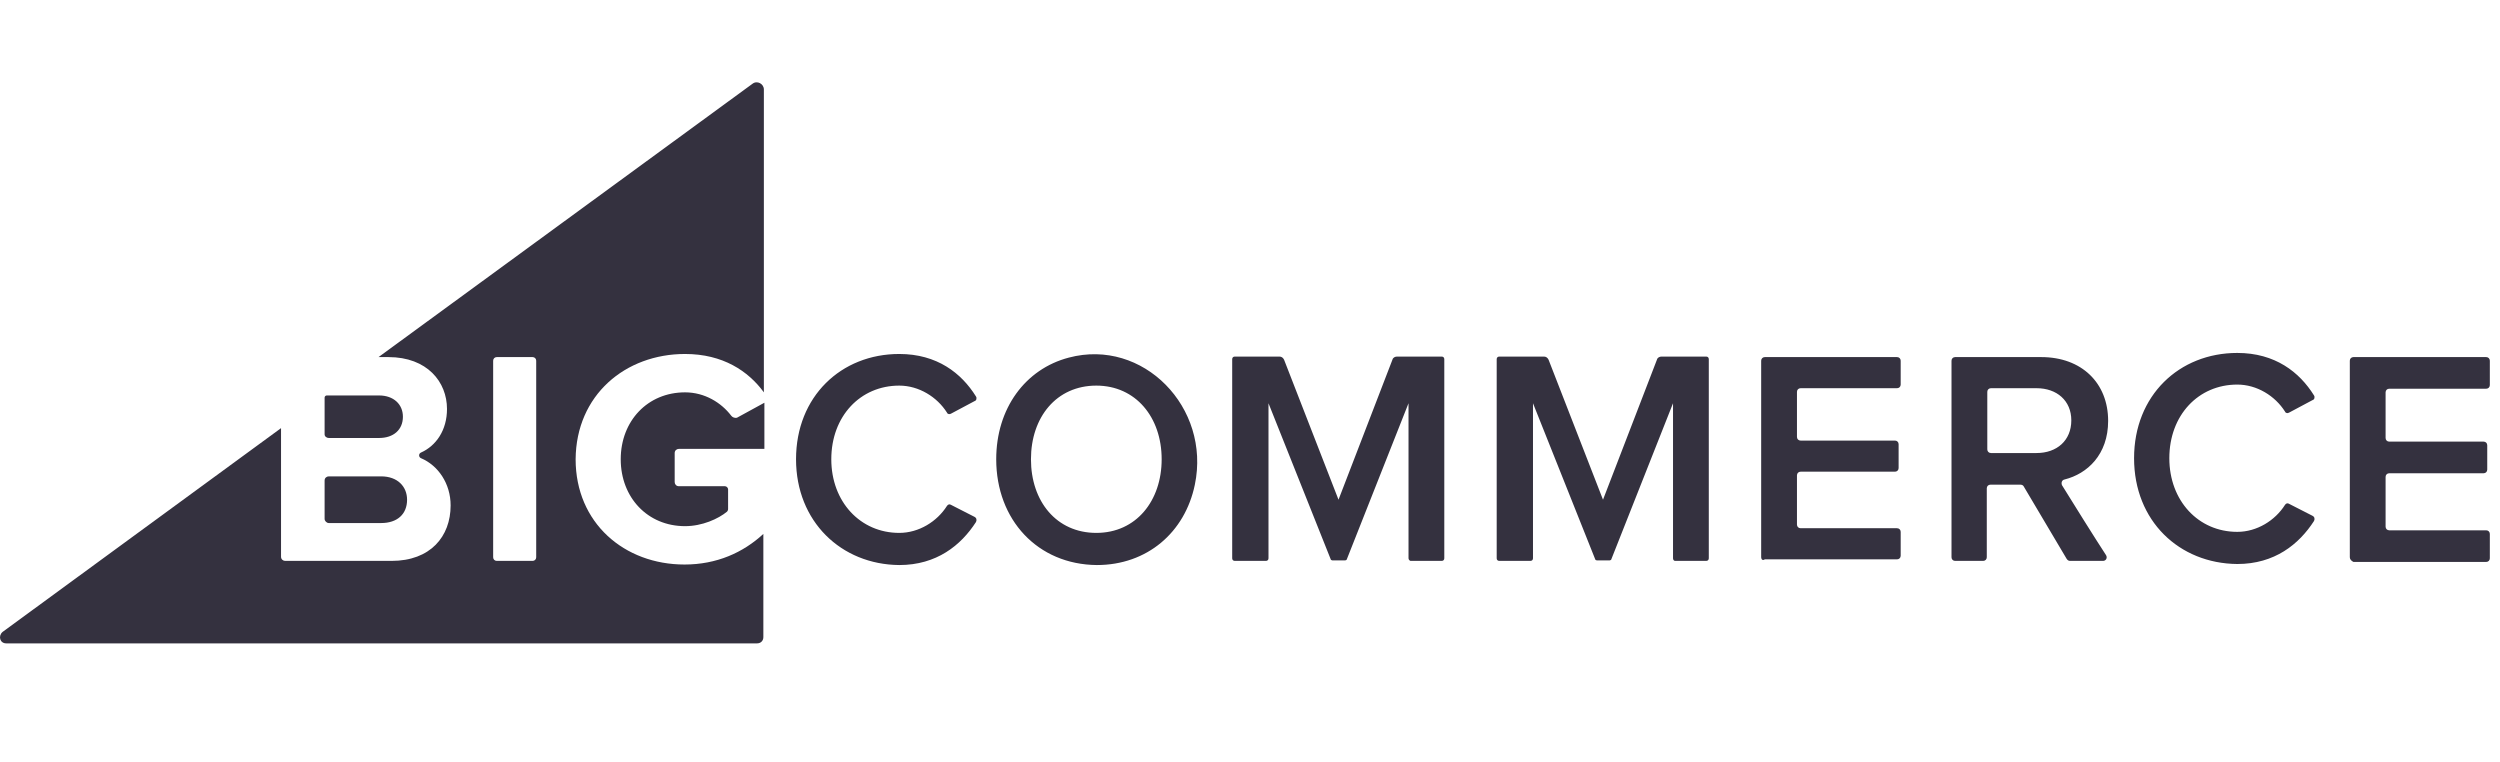
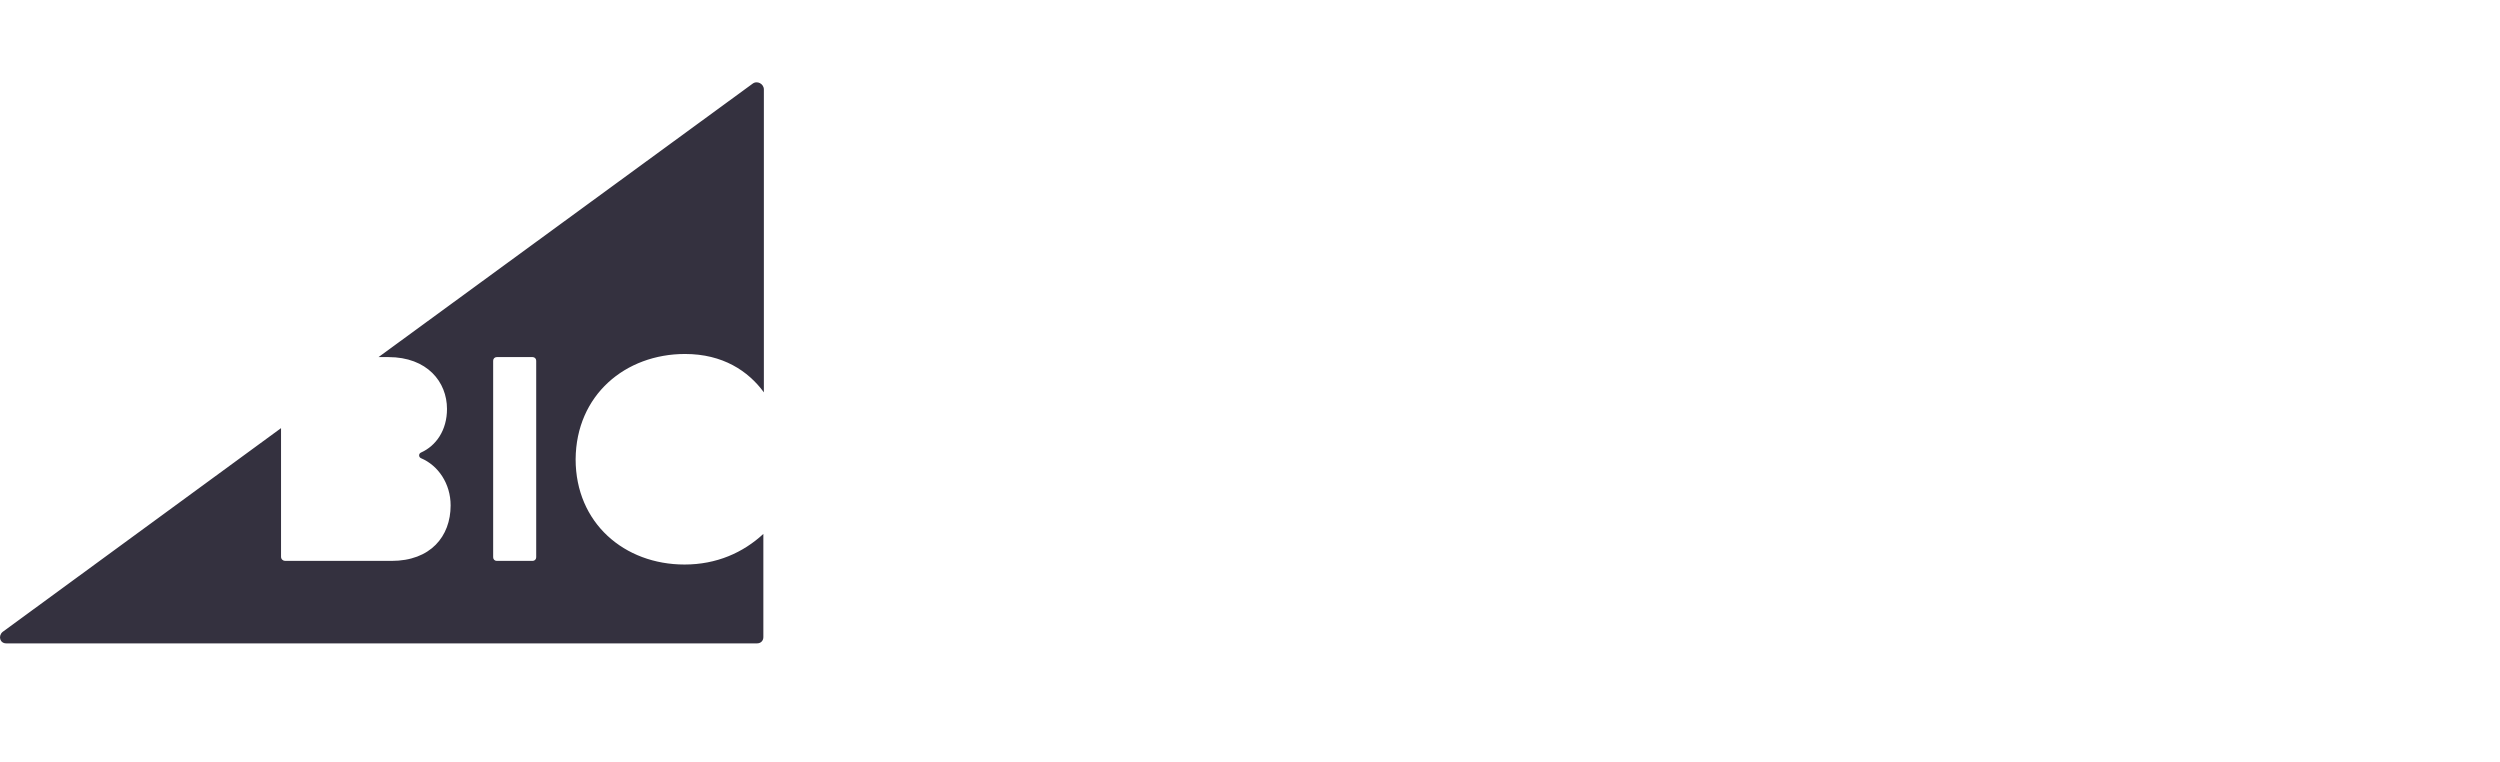
<svg xmlns="http://www.w3.org/2000/svg" width="164" height="50" viewBox="0 0 164 50" fill="none">
  <g clip-path="url(#clip0_50_967)">
    <path d="M44.939 23.221C47.422 23.221 49.09 24.343 50.11 25.738V5.87C50.11 5.496 49.668 5.257 49.362 5.496L24.832 23.425H25.479C28.03 23.425 29.323 25.058 29.323 26.827C29.323 28.222 28.609 29.242 27.622 29.685C27.452 29.753 27.452 29.991 27.622 30.059C28.745 30.535 29.561 31.726 29.561 33.155C29.561 35.196 28.235 36.795 25.683 36.795H18.709C18.573 36.795 18.436 36.693 18.436 36.523V28.086L0.167 41.456C-0.139 41.728 -0.003 42.205 0.405 42.205H49.668C49.906 42.205 50.076 42.035 50.076 41.796V35.026C48.749 36.251 47.014 37.033 44.905 37.033C40.959 37.033 37.761 34.312 37.761 30.127C37.794 25.908 41.027 23.221 44.939 23.221ZM35.175 36.557C35.175 36.693 35.073 36.795 34.937 36.795H32.589C32.453 36.795 32.351 36.693 32.351 36.557V23.663C32.351 23.527 32.453 23.425 32.589 23.425H34.937C35.073 23.425 35.175 23.527 35.175 23.663V36.557Z" fill="#34313F" />
-     <path d="M21.567 28.732H24.866C25.819 28.732 26.431 28.188 26.431 27.337C26.431 26.521 25.819 25.942 24.866 25.942H21.43C21.362 25.942 21.294 26.01 21.294 26.078V28.494C21.294 28.63 21.43 28.732 21.567 28.732ZM21.567 34.312H25.003C26.057 34.312 26.704 33.733 26.704 32.781C26.704 31.93 26.091 31.25 25.003 31.25H21.567C21.43 31.25 21.294 31.352 21.294 31.522V34.039C21.294 34.175 21.43 34.312 21.567 34.312ZM47.967 27.269C47.321 26.419 46.232 25.738 44.939 25.738C42.49 25.738 40.72 27.609 40.72 30.127C40.72 32.645 42.49 34.516 44.939 34.516C46.062 34.516 47.117 34.039 47.695 33.563C47.729 33.529 47.763 33.461 47.763 33.393V32.1C47.763 31.998 47.661 31.896 47.559 31.896H44.531C44.361 31.896 44.259 31.76 44.259 31.624V29.719C44.259 29.549 44.395 29.447 44.531 29.447H50.144V26.419L48.341 27.405C48.205 27.439 48.035 27.371 47.967 27.269ZM52.22 30.127C52.22 26.01 55.179 23.221 58.99 23.221C61.474 23.221 63.073 24.479 64.025 26.01C64.093 26.113 64.059 26.282 63.923 26.317L62.392 27.133C62.29 27.201 62.154 27.167 62.12 27.065C61.474 26.044 60.283 25.296 58.99 25.296C56.438 25.296 54.533 27.303 54.533 30.127C54.533 32.917 56.438 34.958 58.99 34.958C60.283 34.958 61.474 34.21 62.12 33.189C62.188 33.087 62.29 33.053 62.392 33.121L63.923 33.903C64.059 33.971 64.093 34.108 64.025 34.244C63.038 35.775 61.44 37.067 58.99 37.067C55.179 37.033 52.22 34.21 52.22 30.127ZM65.352 30.127C65.352 26.793 67.257 24.207 70.115 23.459C74.98 22.166 79.437 26.725 78.382 31.794C77.736 34.924 75.252 37.067 71.952 37.067C68.074 37.033 65.352 34.108 65.352 30.127ZM76.205 30.127C76.205 27.371 74.504 25.296 71.918 25.296C69.298 25.296 67.631 27.371 67.631 30.127C67.631 32.883 69.298 34.958 71.918 34.958C74.538 34.958 76.205 32.849 76.205 30.127ZM92.399 36.625V26.453L88.35 36.693C88.35 36.727 88.282 36.761 88.248 36.761H87.398C87.364 36.761 87.296 36.727 87.296 36.693L83.213 26.453V36.625C83.213 36.727 83.145 36.795 83.043 36.795H81.002C80.9 36.795 80.832 36.727 80.832 36.625V23.561C80.832 23.459 80.9 23.391 81.002 23.391H83.928C84.064 23.391 84.166 23.459 84.234 23.595L87.806 32.781L91.344 23.595C91.378 23.459 91.514 23.391 91.65 23.391H94.576C94.678 23.391 94.746 23.459 94.746 23.561V36.625C94.746 36.727 94.678 36.795 94.576 36.795H92.535C92.501 36.795 92.399 36.727 92.399 36.625ZM115.533 36.557V23.663C115.533 23.527 115.636 23.425 115.772 23.425H124.447C124.583 23.425 124.685 23.527 124.685 23.663V25.228C124.685 25.364 124.583 25.466 124.447 25.466H118.119C117.983 25.466 117.881 25.568 117.881 25.704V28.664C117.881 28.8 117.983 28.902 118.119 28.902H124.311C124.447 28.902 124.549 29.004 124.549 29.14V30.705C124.549 30.841 124.447 30.943 124.311 30.943H118.119C117.983 30.943 117.881 31.046 117.881 31.182V34.414C117.881 34.55 117.983 34.652 118.119 34.652H124.447C124.583 34.652 124.685 34.754 124.685 34.89V36.455C124.685 36.591 124.583 36.693 124.447 36.693H115.772C115.636 36.795 115.533 36.693 115.533 36.557ZM135.572 36.659L132.748 31.896C132.714 31.828 132.612 31.794 132.544 31.794H130.571C130.435 31.794 130.333 31.896 130.333 32.032V36.557C130.333 36.693 130.231 36.795 130.095 36.795H128.257C128.121 36.795 128.019 36.693 128.019 36.557V23.663C128.019 23.527 128.121 23.425 128.257 23.425H133.905C136.559 23.425 138.294 25.126 138.294 27.609C138.294 29.821 136.933 31.079 135.436 31.454C135.266 31.488 135.198 31.658 135.266 31.828C135.81 32.713 137.511 35.434 138.158 36.421C138.26 36.591 138.158 36.795 137.954 36.795H135.81C135.708 36.795 135.64 36.761 135.572 36.659ZM135.878 27.575C135.878 26.282 134.926 25.466 133.599 25.466H130.605C130.469 25.466 130.367 25.568 130.367 25.704V29.481C130.367 29.617 130.469 29.719 130.605 29.719H133.599C134.926 29.719 135.878 28.902 135.878 27.575ZM154.148 36.557V23.663C154.148 23.527 154.25 23.425 154.386 23.425H163.095C163.232 23.425 163.333 23.527 163.333 23.663V25.262C163.333 25.398 163.232 25.5 163.095 25.5H156.733C156.597 25.5 156.495 25.602 156.495 25.738V28.732C156.495 28.868 156.597 28.97 156.733 28.97H162.925C163.061 28.97 163.163 29.072 163.163 29.208V30.807C163.163 30.943 163.061 31.046 162.925 31.046H156.733C156.597 31.046 156.495 31.148 156.495 31.284V34.55C156.495 34.686 156.597 34.788 156.733 34.788H163.095C163.232 34.788 163.333 34.89 163.333 35.026V36.625C163.333 36.761 163.232 36.863 163.095 36.863H154.386C154.25 36.795 154.148 36.693 154.148 36.557ZM139.995 30.059C139.995 25.942 142.955 23.153 146.765 23.153C149.249 23.153 150.848 24.411 151.8 25.942C151.868 26.044 151.834 26.214 151.698 26.249L150.167 27.065C150.065 27.133 149.929 27.099 149.895 26.997C149.249 25.976 148.058 25.228 146.765 25.228C144.213 25.228 142.308 27.235 142.308 30.059C142.308 32.849 144.213 34.89 146.765 34.89C148.058 34.89 149.249 34.142 149.895 33.121C149.963 33.019 150.065 32.985 150.167 33.053L151.698 33.835C151.834 33.903 151.868 34.039 151.8 34.175C150.814 35.706 149.215 36.999 146.765 36.999C142.955 36.965 139.995 34.175 139.995 30.059ZM109.75 36.625V26.453L105.701 36.693C105.701 36.727 105.633 36.761 105.599 36.761H104.749C104.715 36.761 104.647 36.727 104.647 36.693L100.564 26.453V36.625C100.564 36.727 100.496 36.795 100.394 36.795H98.353C98.251 36.795 98.183 36.727 98.183 36.625V23.561C98.183 23.459 98.251 23.391 98.353 23.391H101.279C101.415 23.391 101.517 23.459 101.585 23.595L105.157 32.781L108.695 23.595C108.729 23.459 108.865 23.391 109.001 23.391H111.927C112.029 23.391 112.097 23.459 112.097 23.561V36.625C112.097 36.727 112.029 36.795 111.927 36.795H109.886C109.818 36.795 109.75 36.727 109.75 36.625Z" fill="#34313F" />
  </g>
  <defs>
    <clipPath id="clip0_50_967">
      <rect width="163.333" height="49" fill="white" transform="translate(0 0.5)" />
    </clipPath>
  </defs>
</svg>